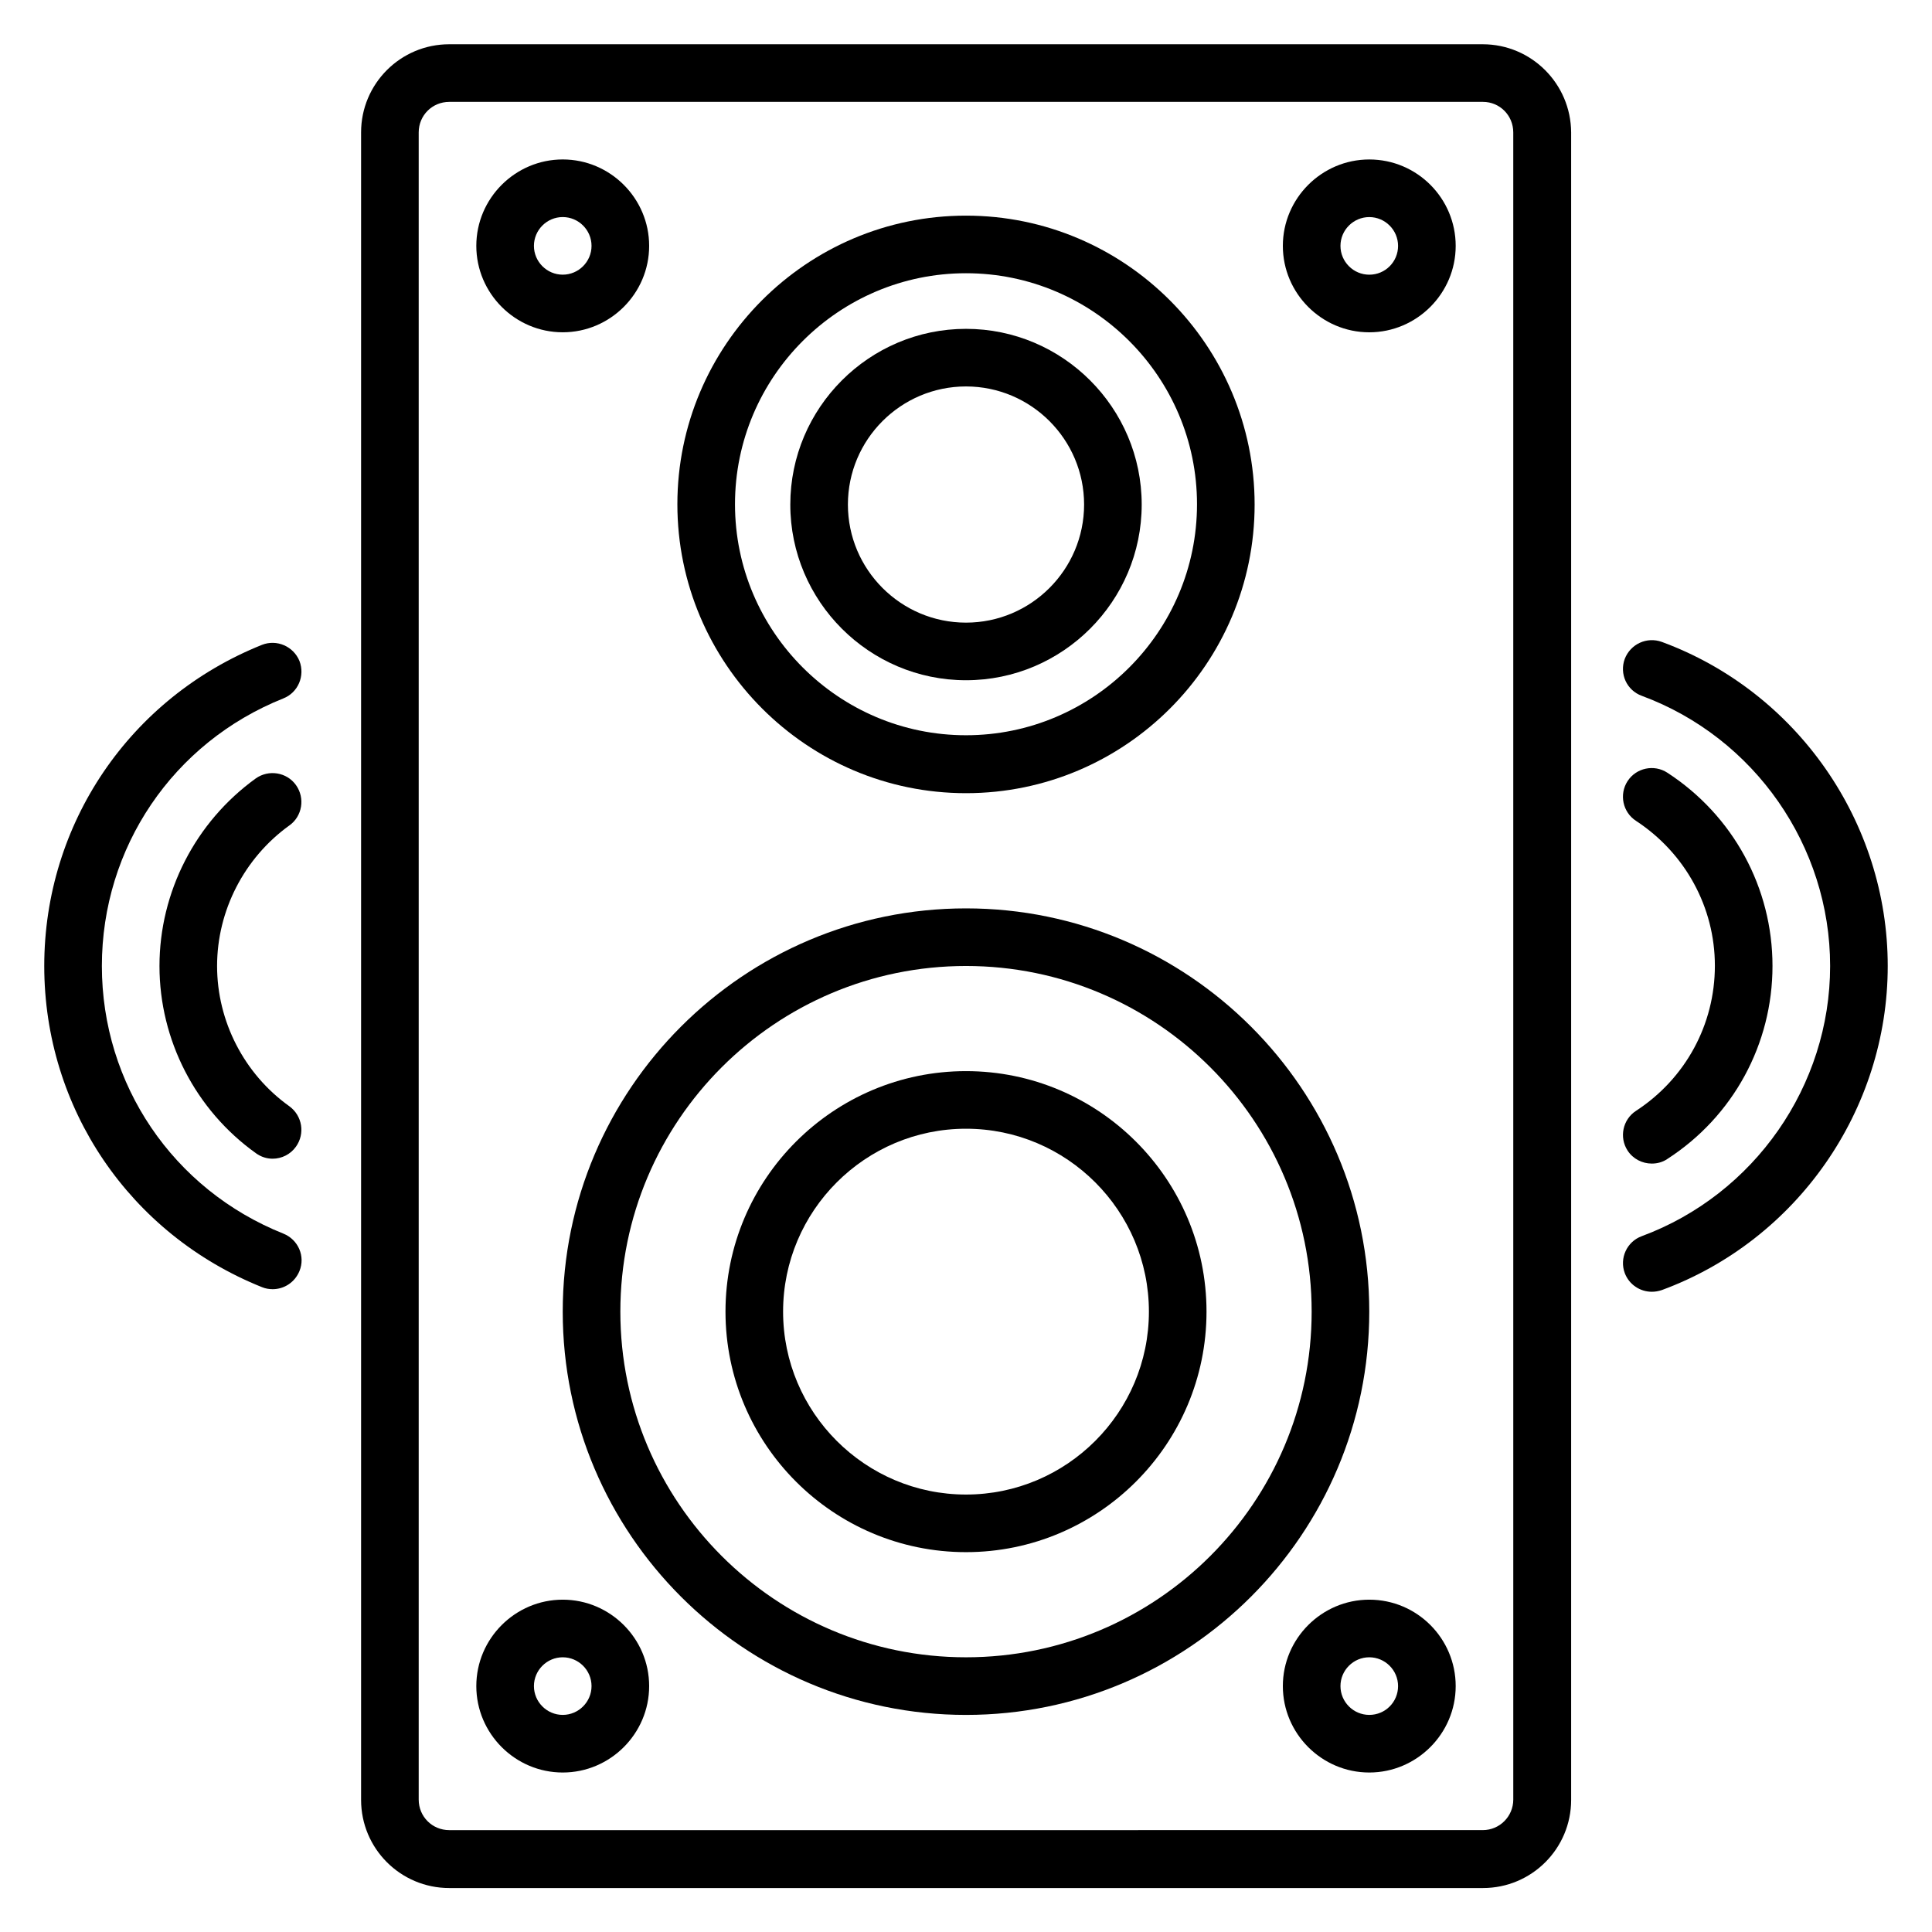
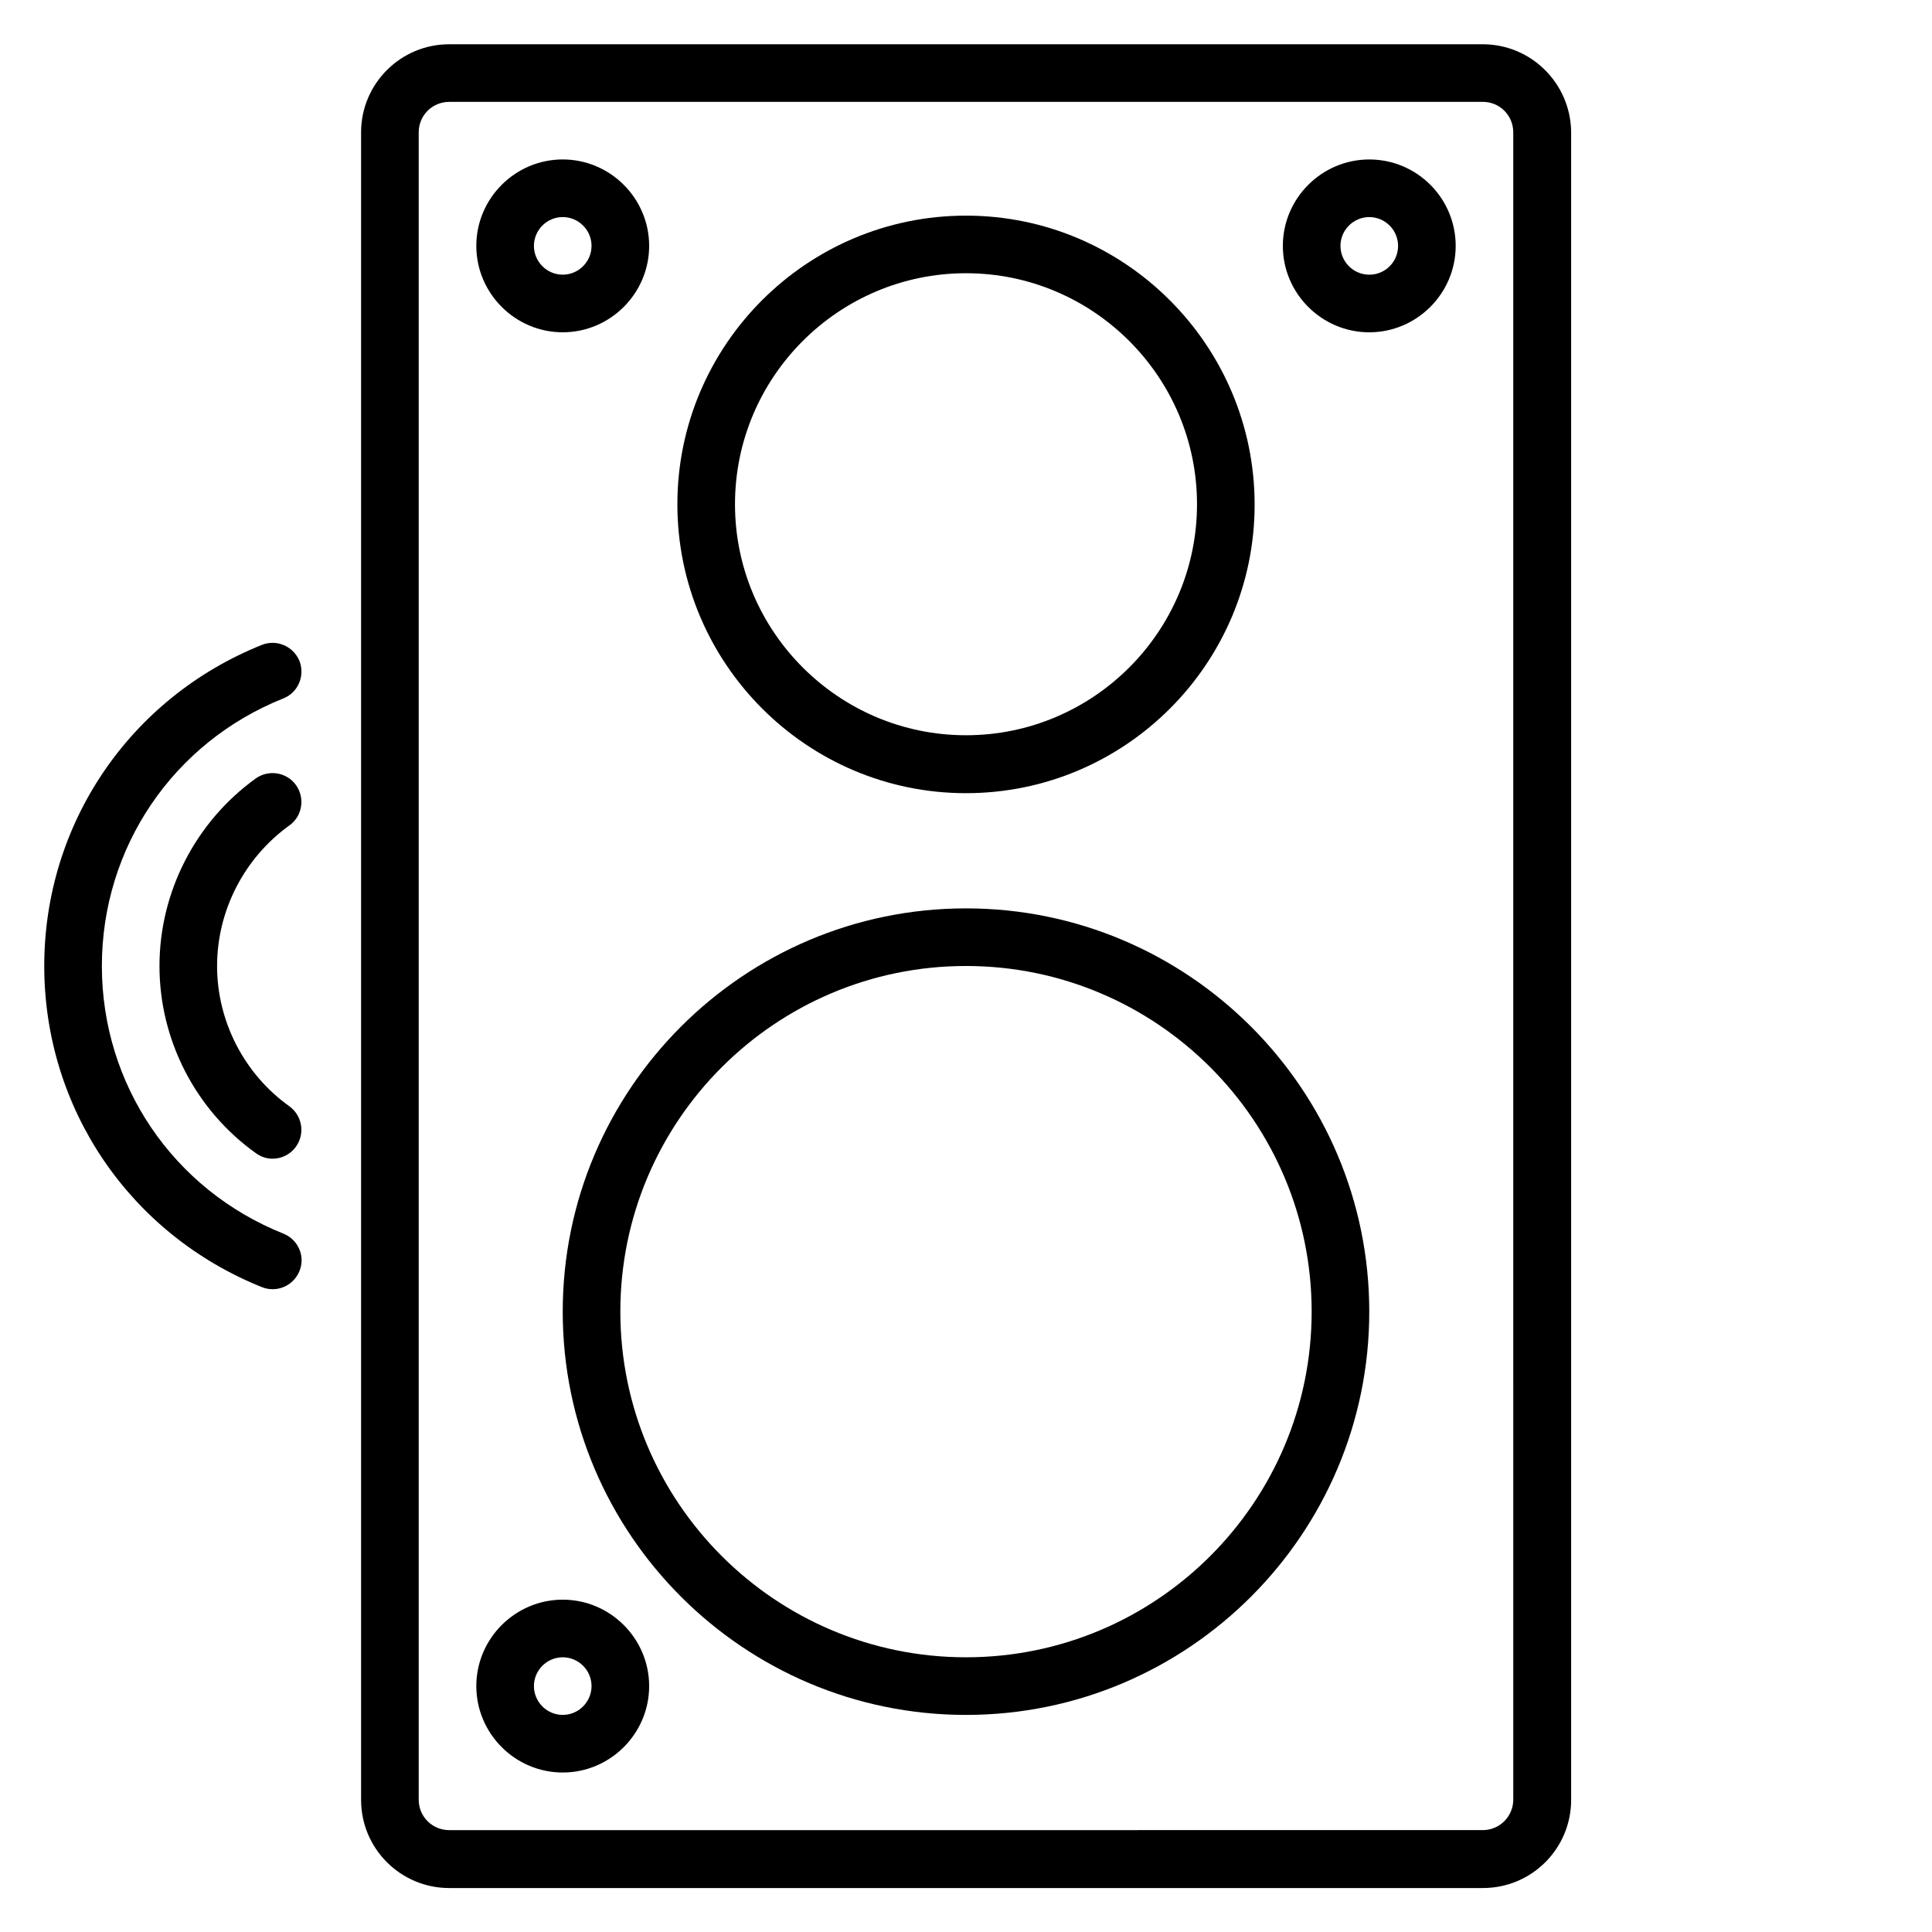
<svg xmlns="http://www.w3.org/2000/svg" fill="#000000" width="800px" height="800px" version="1.1" viewBox="144 144 512 512">
  <g>
    <path d="m536.94 155.73h-273.89c-12.902 0-23.359 10.457-23.359 23.359v441.9c0 12.902 10.457 23.359 23.359 23.359h273.96c12.902 0 23.359-10.457 23.359-23.359v-441.9c-0.078-12.902-10.535-23.359-23.438-23.359zm8.094 465.18c0 4.426-3.586 8.09-8.09 8.09l-273.89 0.004c-4.504 0-8.094-3.59-8.094-8.094v-441.82c0-4.504 3.59-8.09 8.094-8.09h273.96c4.426 0 8.016 3.586 8.016 8.09z" />
    <path d="m400 384.73c-58.93 0-106.87 47.938-106.87 106.87 0 58.93 47.938 106.87 106.87 106.87s106.87-47.938 106.87-106.87c0-58.93-47.938-106.87-106.87-106.87zm0 198.47c-50.535 0-91.602-41.066-91.602-91.602 0-50.535 41.066-91.602 91.602-91.602s91.602 41.066 91.602 91.602c0 50.531-41.07 91.602-91.602 91.602z" />
-     <path d="m400 427.86c-35.113 0-63.738 28.551-63.738 63.738 0 35.191 28.625 63.738 63.738 63.738s63.738-28.551 63.738-63.738-28.625-63.738-63.738-63.738zm0 112.21c-26.719 0-48.473-21.754-48.473-48.473s21.754-48.473 48.473-48.473 48.473 21.754 48.473 48.473c0 26.715-21.758 48.473-48.473 48.473z" />
    <path d="m400 354.2c42.215 0 76.488-34.352 76.488-76.488-0.004-42.137-34.277-76.566-76.488-76.566-42.215 0-76.488 34.352-76.488 76.488 0 42.137 34.273 76.566 76.488 76.566zm0-137.79c33.738 0 61.219 27.48 61.219 61.219 0 33.738-27.48 61.219-61.219 61.219s-61.219-27.48-61.219-61.219c-0.004-33.738 27.477-61.219 61.219-61.219z" />
-     <path d="m400 324.27c25.648 0 46.562-20.914 46.562-46.562 0-25.648-20.914-46.562-46.562-46.562s-46.562 20.914-46.562 46.562c-0.004 25.648 20.914 46.562 46.562 46.562zm0-77.859c17.25 0 31.297 14.047 31.297 31.297s-14.047 31.297-31.297 31.297-31.297-14.047-31.297-31.297c0-17.254 14.043-31.297 31.297-31.297z" />
-     <path d="m584.42 314.12c-3.969-1.449-8.32 0.535-9.848 4.504-1.449 3.969 0.535 8.32 4.504 9.77 29.926 11.07 49.926 39.848 49.926 71.605 0 31.754-20.074 60.535-49.922 71.602-3.969 1.449-5.953 5.879-4.504 9.77 1.145 3.055 4.047 4.961 7.176 4.961 0.918 0 1.754-0.152 2.672-0.457 35.797-13.207 59.844-47.711 59.844-85.875 0-38.168-24.047-72.672-59.848-85.879z" />
-     <path d="m577.55 438.39c-3.512 2.289-4.504 7.023-2.215 10.535 1.449 2.215 3.894 3.434 6.414 3.434 1.449 0 2.902-0.383 4.121-1.223 17.48-11.297 27.859-30.457 27.859-51.141 0-20.688-10.383-39.848-27.863-51.219-3.512-2.289-8.246-1.297-10.535 2.215-2.289 3.512-1.297 8.246 2.215 10.535 13.055 8.551 20.914 22.902 20.914 38.395 0.004 15.57-7.781 29.918-20.91 38.469z" />
    <path d="m223.36 319.16c-1.602-3.894-6.031-5.801-9.922-4.273-35.039 14.043-57.711 47.402-57.711 85.113s22.672 71.066 57.711 85.113c0.918 0.383 1.91 0.535 2.824 0.535 3.055 0 5.879-1.832 7.098-4.809 1.602-3.894-0.305-8.32-4.273-9.922-29.238-11.684-48.09-39.547-48.09-70.918 0-31.375 18.855-59.234 48.09-70.914 3.891-1.527 5.801-5.957 4.273-9.926z" />
    <path d="m220.69 362.75c3.434-2.441 4.199-7.25 1.754-10.688-2.441-3.434-7.25-4.199-10.688-1.754-15.949 11.527-25.492 30.074-25.492 49.695 0 19.617 9.543 38.168 25.57 49.617 1.375 0.992 2.902 1.449 4.426 1.449 2.367 0 4.734-1.145 6.184-3.207 2.441-3.434 1.68-8.168-1.754-10.688-11.984-8.547-19.16-22.516-19.16-37.172s7.176-28.629 19.16-37.254z" />
    <path d="m293.13 232.06c12.594 0 22.902-10.305 22.902-22.902 0-12.594-10.305-22.902-22.902-22.902-12.594 0-22.902 10.305-22.902 22.902 0.004 12.598 10.309 22.902 22.902 22.902zm0-30.535c4.199 0 7.633 3.434 7.633 7.633 0 4.199-3.434 7.633-7.633 7.633-4.199 0-7.633-3.434-7.633-7.633 0-4.195 3.434-7.633 7.633-7.633z" />
    <path d="m506.87 186.26c-12.594 0-22.902 10.305-22.902 22.902 0 12.594 10.305 22.902 22.902 22.902 12.594 0 22.902-10.305 22.902-22.902 0-12.598-10.23-22.902-22.902-22.902zm0 30.535c-4.199 0-7.633-3.434-7.633-7.633 0-4.199 3.434-7.633 7.633-7.633 4.199 0 7.633 3.434 7.633 7.633 0 4.195-3.359 7.633-7.633 7.633z" />
    <path d="m293.13 567.93c-12.594 0-22.902 10.305-22.902 22.902 0 12.594 10.305 22.902 22.902 22.902 12.594 0 22.902-10.305 22.902-22.902 0-12.598-10.305-22.902-22.902-22.902zm0 30.535c-4.199 0-7.633-3.434-7.633-7.633 0-4.199 3.434-7.633 7.633-7.633 4.199 0 7.633 3.434 7.633 7.633 0 4.199-3.434 7.633-7.633 7.633z" />
-     <path d="m506.87 567.93c-12.594 0-22.902 10.305-22.902 22.902 0 12.594 10.305 22.902 22.902 22.902 12.594 0 22.902-10.305 22.902-22.902 0-12.598-10.23-22.902-22.902-22.902zm0 30.535c-4.199 0-7.633-3.434-7.633-7.633 0-4.199 3.434-7.633 7.633-7.633 4.199 0 7.633 3.434 7.633 7.633 0 4.199-3.359 7.633-7.633 7.633z" />
  </g>
</svg>